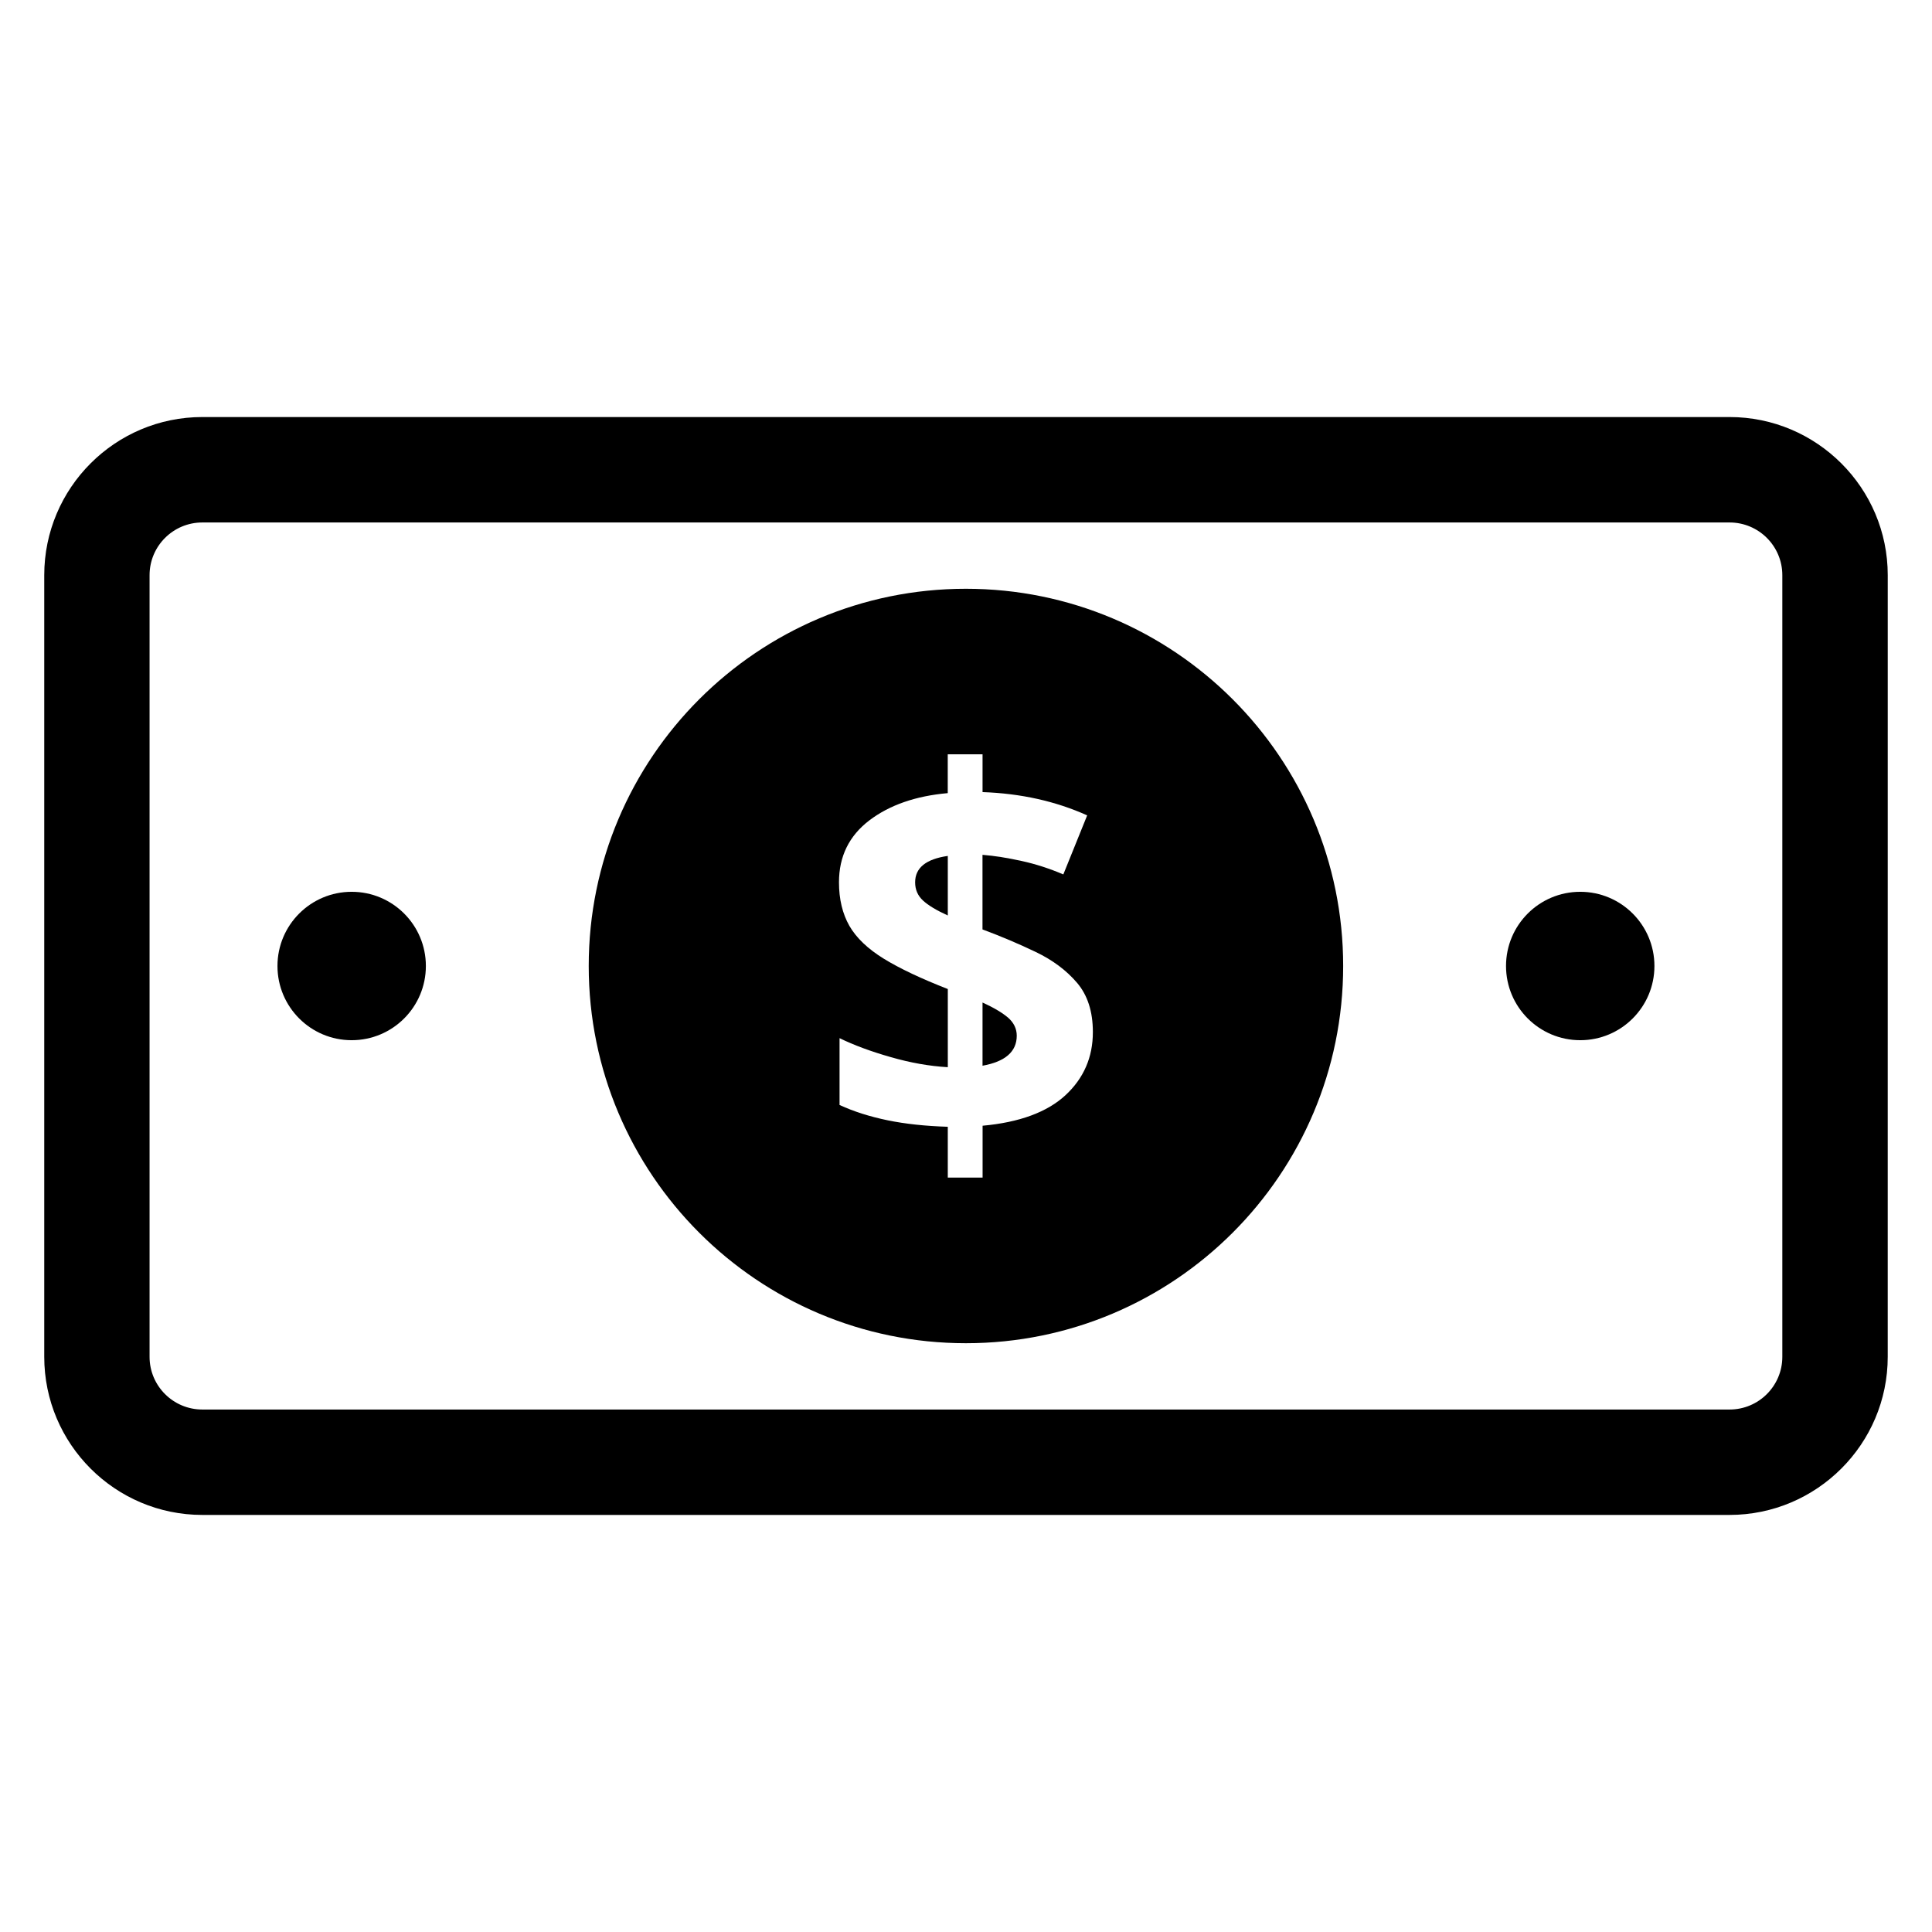
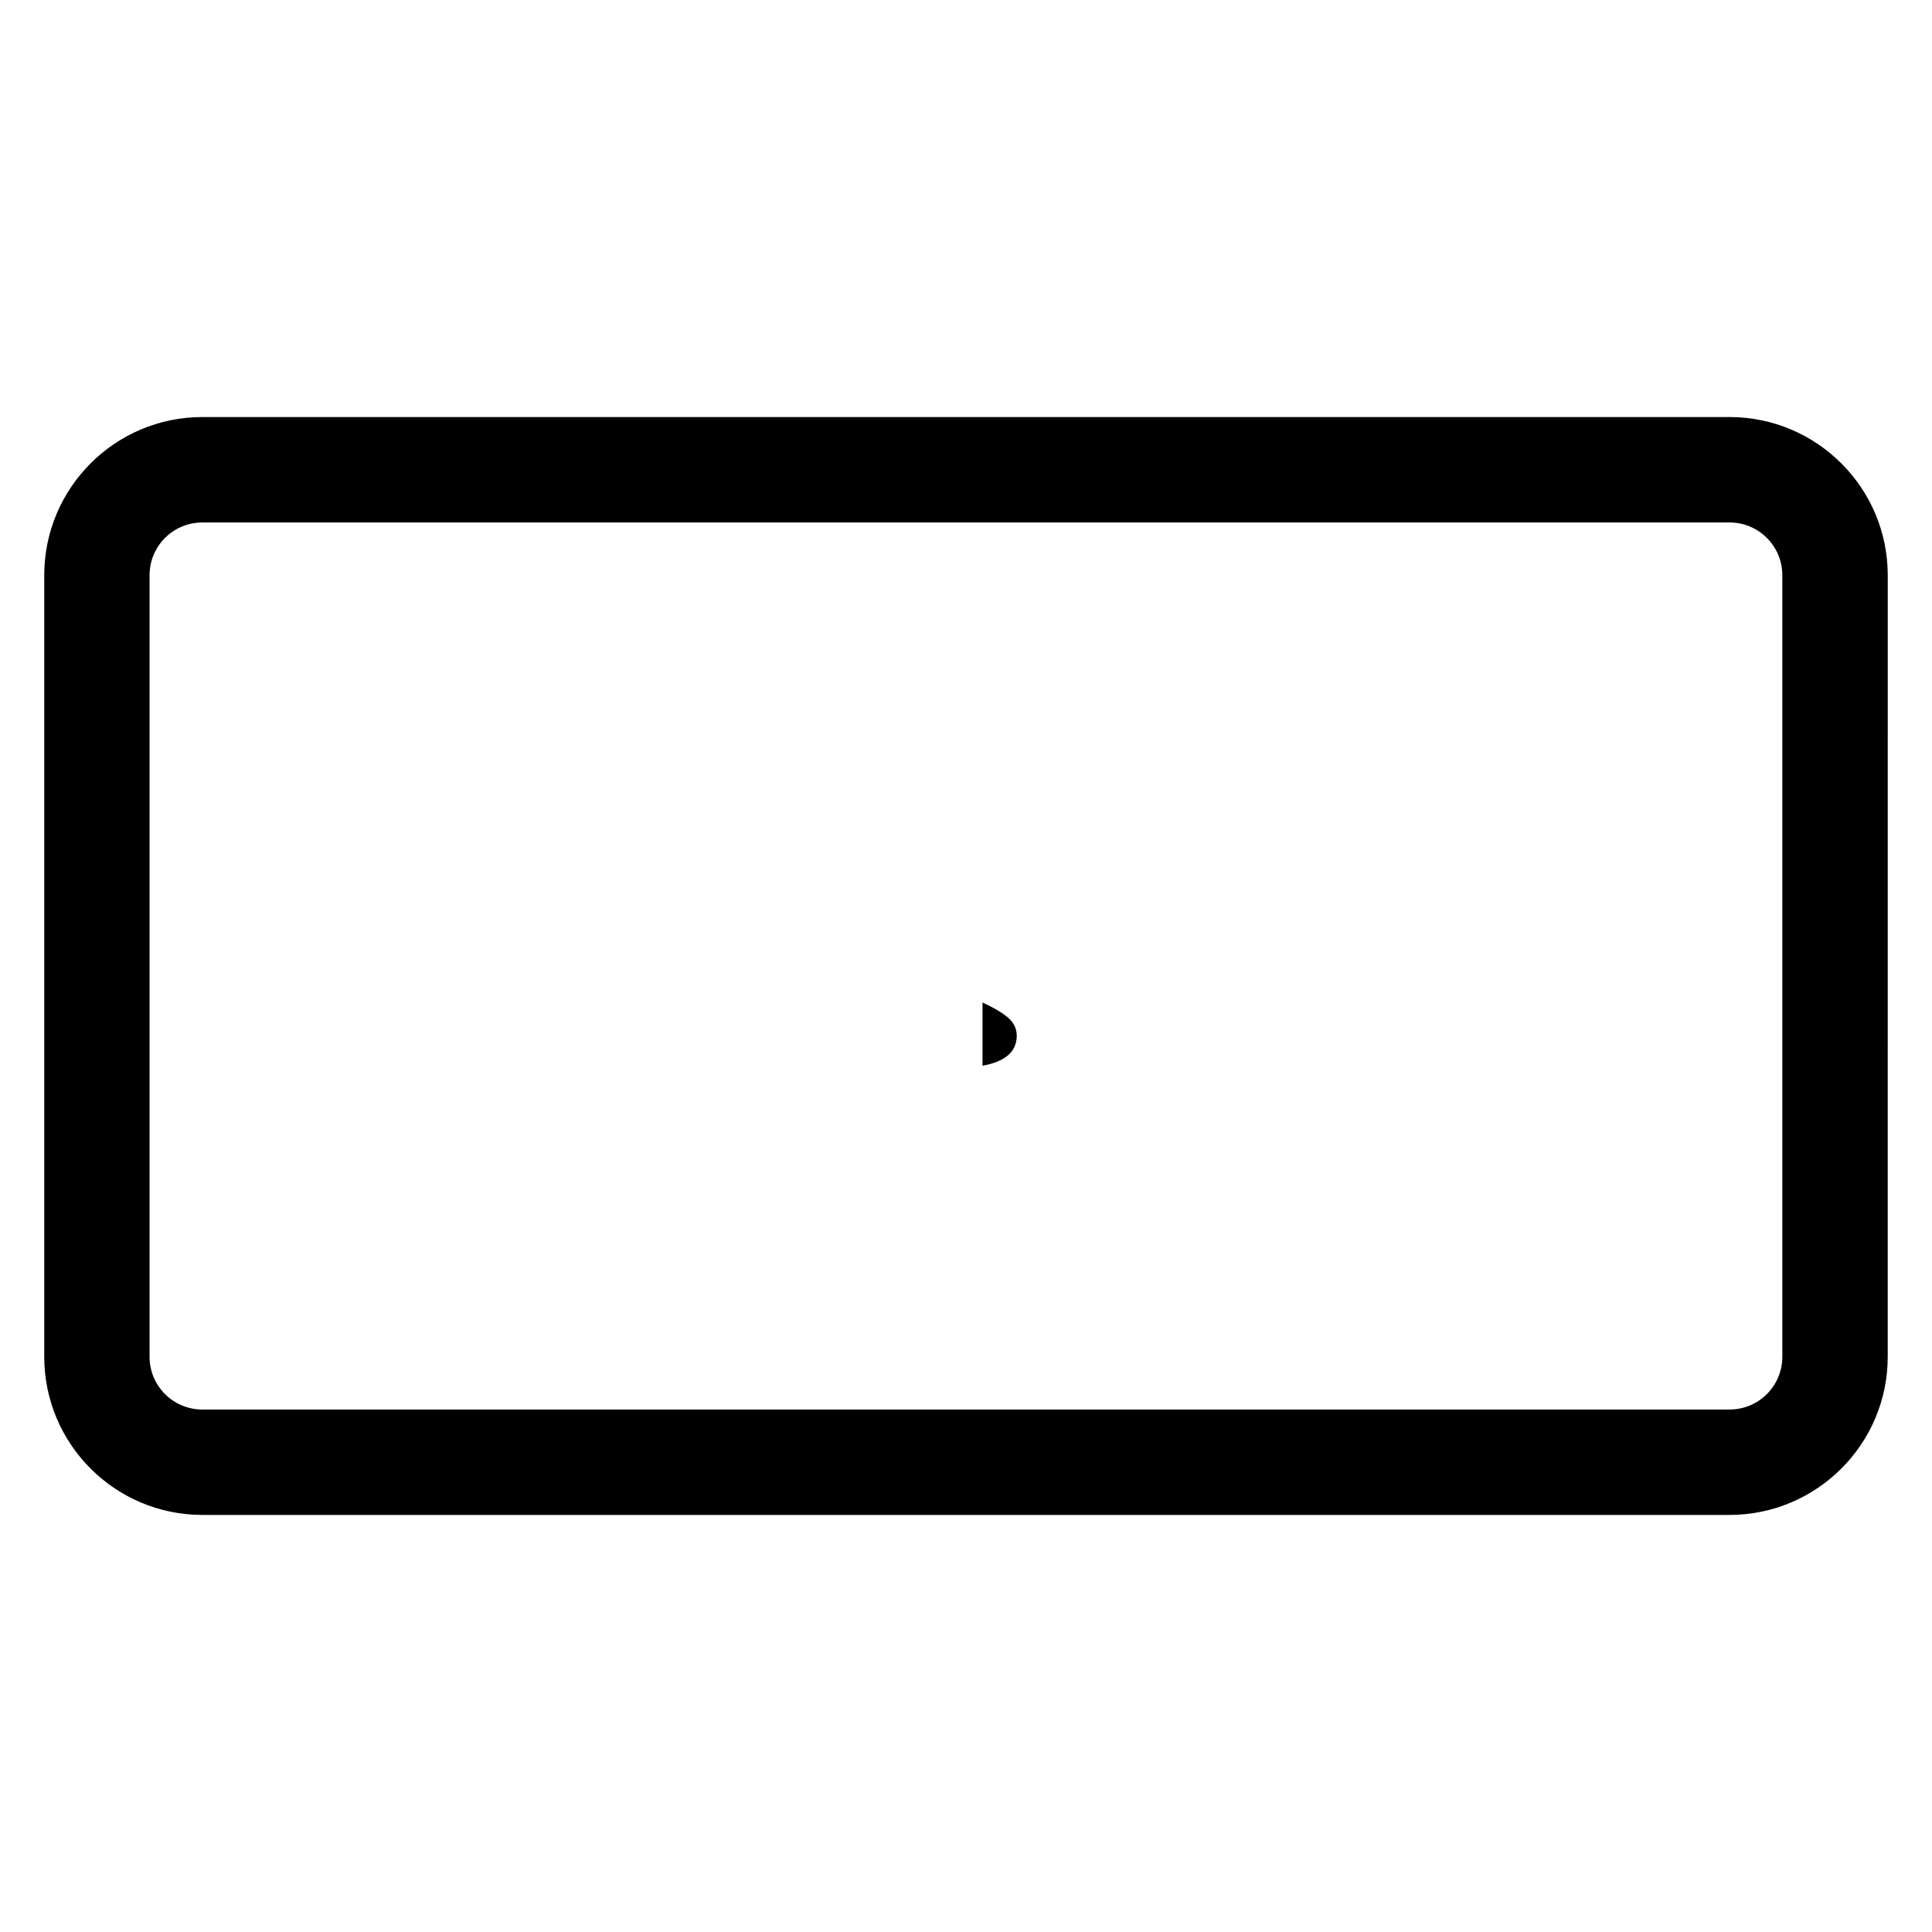
<svg xmlns="http://www.w3.org/2000/svg" fill="#000000" width="800px" height="800px" version="1.1" viewBox="144 144 512 512">
  <g>
-     <path d="m386.52 377.82c0 1.938 0.688 3.527 2.062 4.809s3.574 2.609 6.594 3.984v-15.785c-5.758 0.824-8.656 3.144-8.656 6.992z" />
    <path d="m404.38 409.68v16.746c6.031-1.082 9.07-3.742 9.07-7.953 0-1.816-0.75-3.406-2.258-4.746-1.527-1.316-3.805-2.676-6.812-4.047z" />
-     <path d="m399.97 300.03c-55.191 0-99.953 44.777-99.953 99.969s44.762 99.969 99.953 99.969c55.219 0 99.984-44.777 99.984-99.969s-44.766-99.969-99.984-99.969zm26.395 134.21c-4.856 4.488-12.199 7.207-21.969 8.09v13.742h-9.223v-13.465c-5.938-0.184-11.238-0.75-15.922-1.711-4.656-0.961-8.914-2.289-12.762-4.062v-17.711c3.754 1.832 8.258 3.512 13.512 5.008 5.281 1.527 10.352 2.414 15.176 2.688v-20.715c-7.039-2.75-12.703-5.418-16.961-8.031-4.231-2.609-7.281-5.512-9.129-8.719-1.816-3.207-2.75-7.039-2.75-11.543 0-6.856 2.688-12.32 8.047-16.398 5.344-4.062 12.289-6.473 20.777-7.223v-10.289h9.223v10.016c10.168 0.352 19.406 2.426 27.727 6.168l-6.32 15.648c-3.664-1.559-7.328-2.75-11.039-3.559-3.727-0.824-7.16-1.375-10.383-1.633v19.77c4.945 1.832 9.633 3.832 14.137 5.984 4.473 2.152 8.105 4.856 10.914 8.152 2.809 3.297 4.199 7.648 4.199 13.039 0.016 6.691-2.43 12.281-7.254 16.754z" />
    <path d="m602.35 254.52h-404.73c-23.117 0-41.895 18.793-41.895 41.906v207.14c0 23.113 18.777 41.906 41.891 41.906h404.73c23.113 0 41.922-18.793 41.922-41.906l0.004-207.14c0-23.113-18.809-41.906-41.922-41.906zm13.984 249.05c0 7.711-6.258 13.969-13.984 13.969h-404.73c-7.727 0-13.984-6.258-13.984-13.969v-207.14c0-7.711 6.258-13.969 13.984-13.969h404.73c7.727 0 13.984 6.258 13.984 13.969z" />
-     <path d="m256.86 400c0 10.859-8.805 19.664-19.664 19.664s-19.664-8.805-19.664-19.664c0-10.863 8.805-19.664 19.664-19.664s19.664 8.801 19.664 19.664" />
-     <path d="m582.44 400c0 10.859-8.801 19.664-19.664 19.664-10.859 0-19.664-8.805-19.664-19.664 0-10.863 8.805-19.664 19.664-19.664 10.863 0 19.664 8.801 19.664 19.664" />
  </g>
</svg>